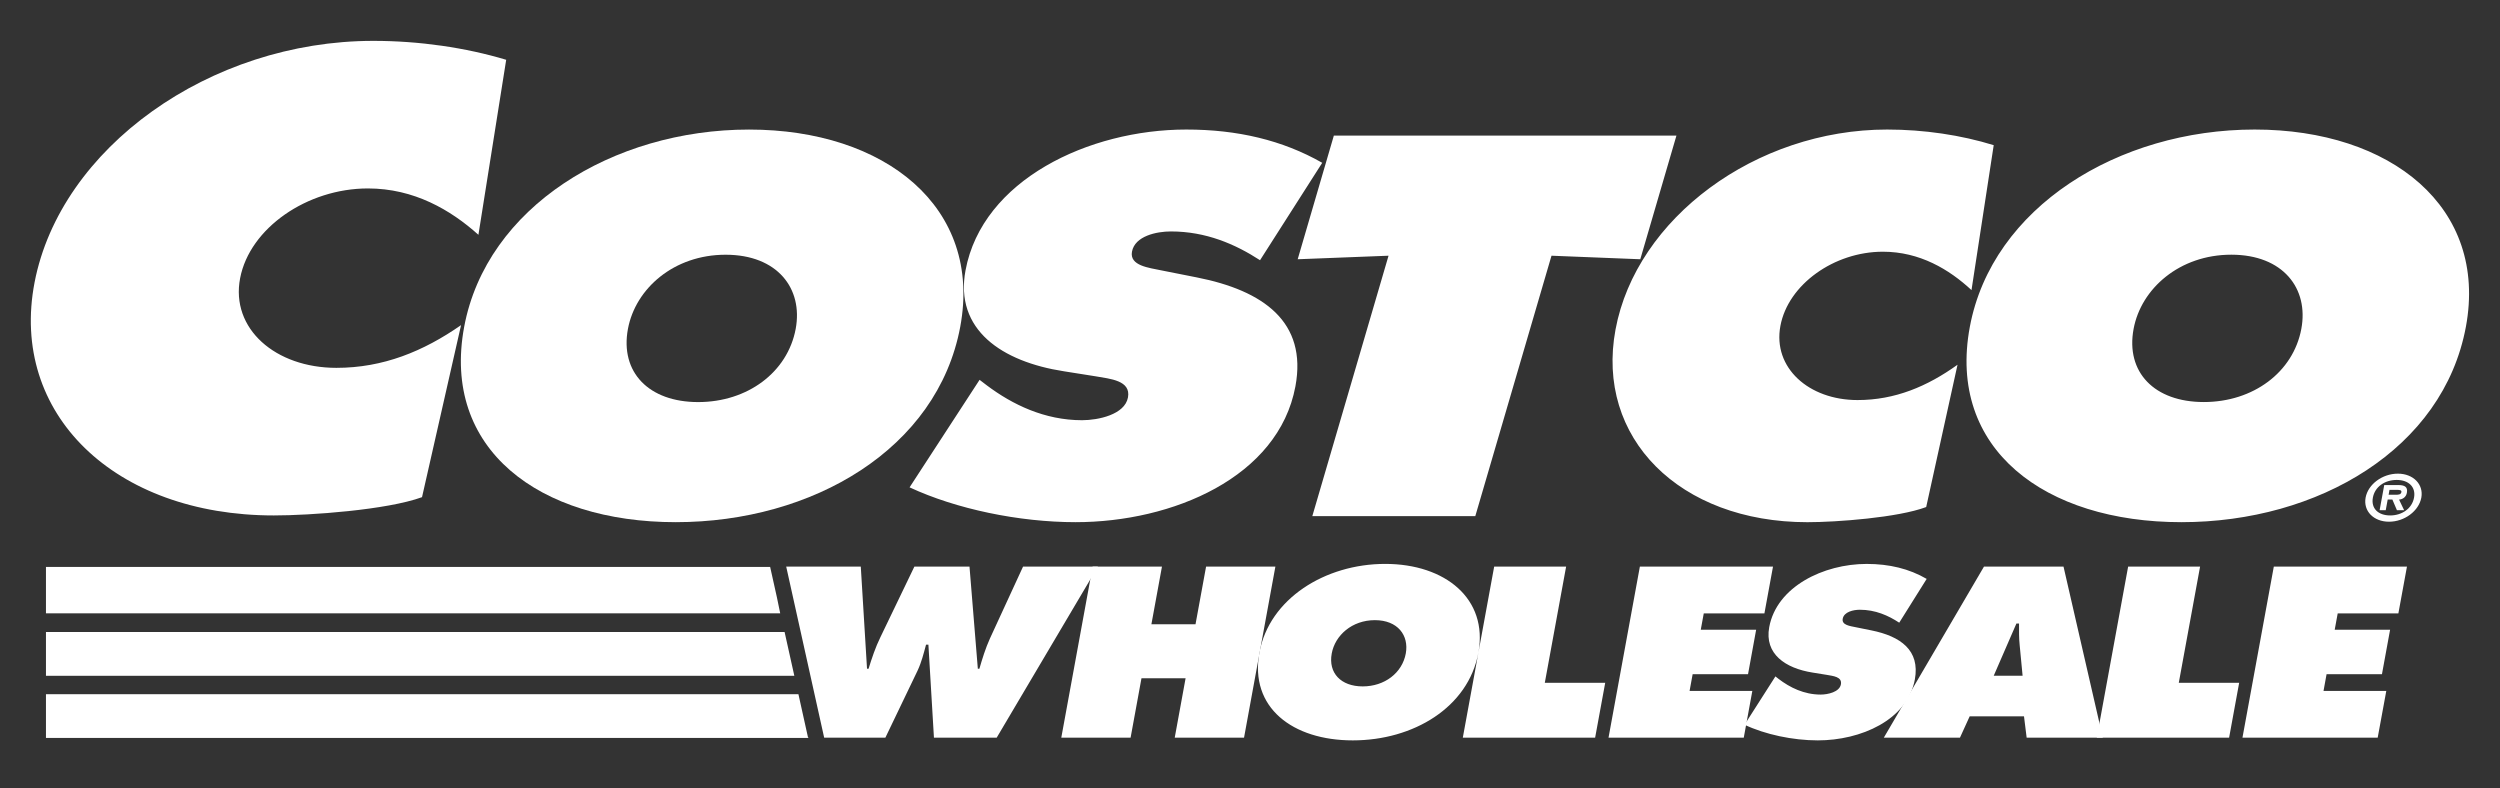
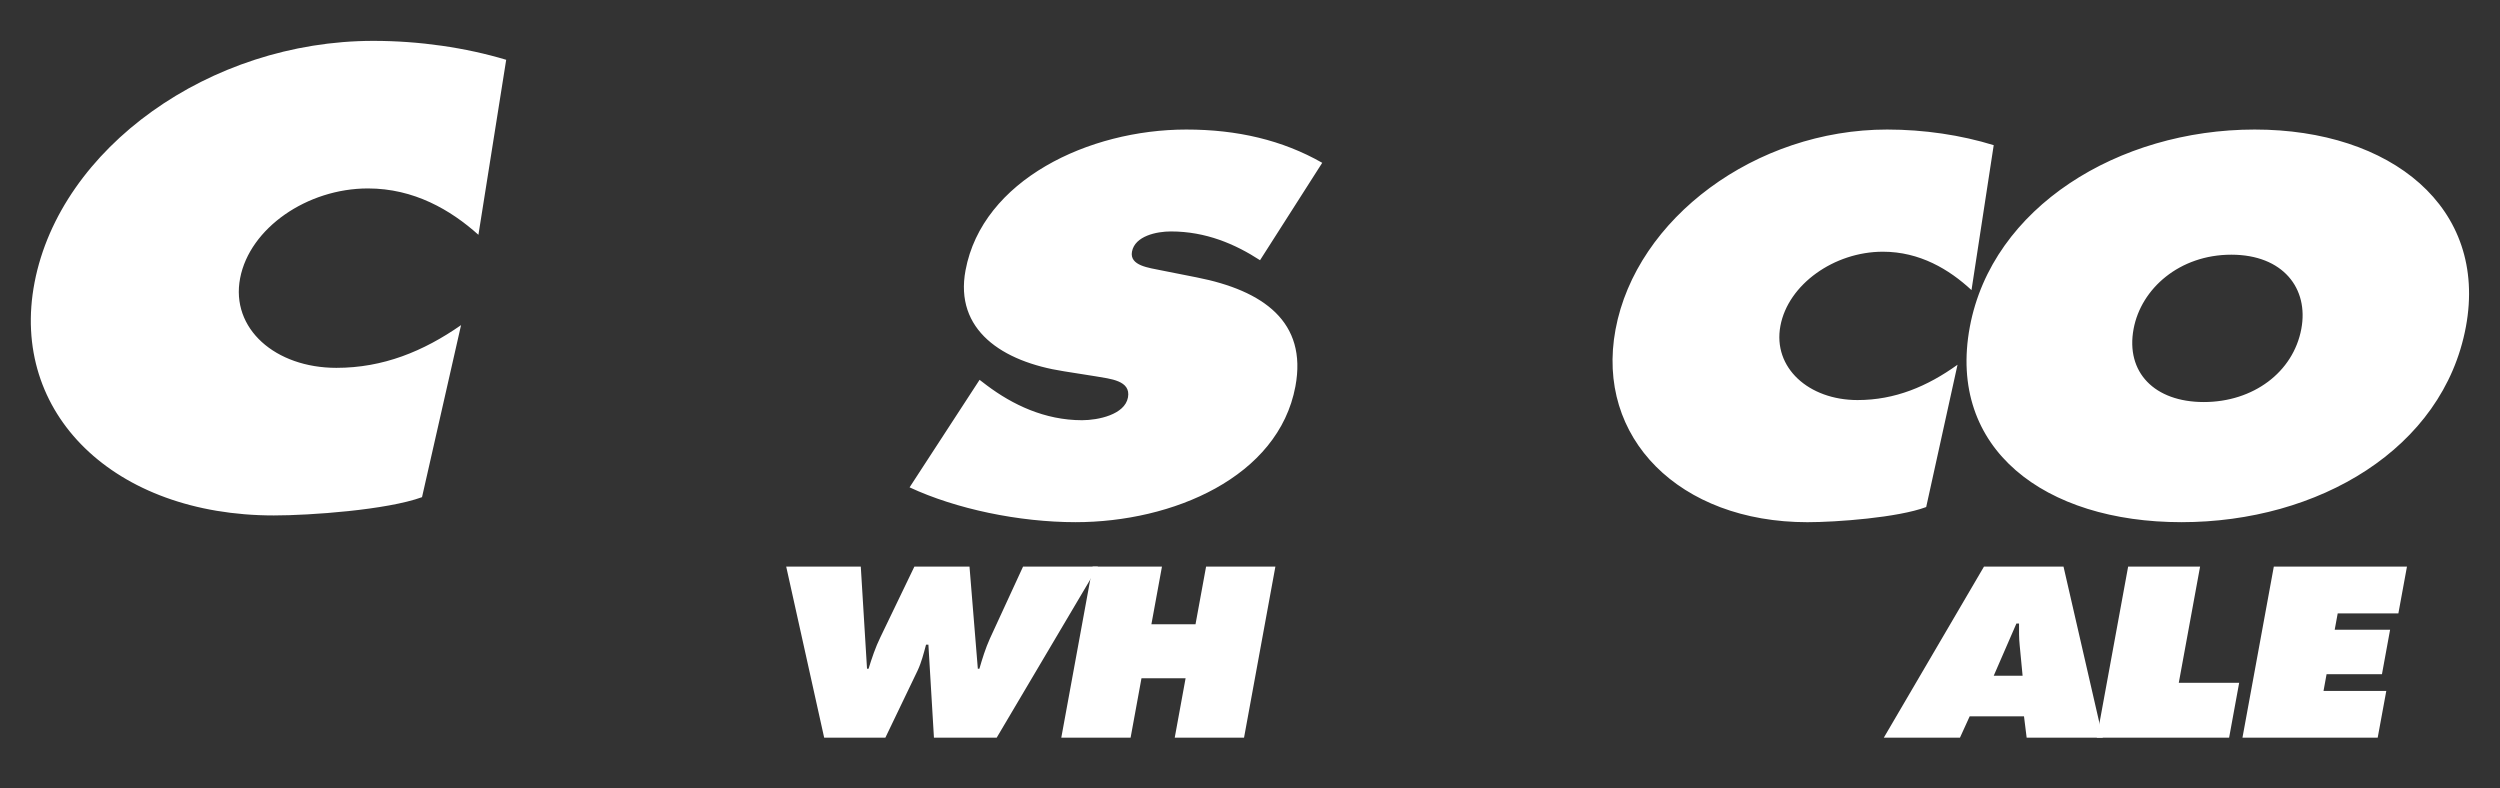
<svg xmlns="http://www.w3.org/2000/svg" width="130" height="41" viewBox="0 0 130 41" fill="none">
  <rect x="0" y="0" width="130" height="41" fill="#333333" stroke="none" />
  <path d="M44.761 29.465L45.085 34.773H45.166C45.334 34.231 45.521 33.664 45.781 33.134L47.547 29.465H50.414L50.847 34.773H50.929C51.079 34.253 51.247 33.71 51.476 33.203L53.198 29.465H57.09L51.828 38.359H48.565L48.277 33.523H48.154C48.029 33.984 47.92 34.431 47.716 34.867L46.039 38.359H42.857L40.883 29.465H44.761Z" fill="white" />
  <path d="M56.817 29.465H60.422L59.873 32.461H62.167L62.716 29.465H66.32L64.69 38.359H61.086L61.651 35.269H59.357L58.791 38.359H55.187L56.817 29.465Z" fill="white" />
-   <path d="M76.877 33.935C76.353 36.79 73.486 38.5 70.347 38.5C67.207 38.5 64.966 36.789 65.49 33.935C66.002 31.139 68.902 29.323 72.029 29.323C75.155 29.323 77.388 31.139 76.877 33.935ZM69.25 33.982C69.063 34.996 69.728 35.693 70.861 35.693C71.995 35.693 72.914 34.996 73.101 33.982C73.273 33.037 72.681 32.248 71.494 32.248C70.304 32.248 69.422 33.038 69.25 33.982ZM77.697 29.464H81.438L80.33 35.504H83.471L82.947 38.358H76.066L77.697 29.464ZM92.322 35.173L92.488 35.304C93.075 35.752 93.813 36.118 94.674 36.118C95.043 36.118 95.654 35.987 95.727 35.587C95.801 35.188 95.316 35.152 94.987 35.092L94.256 34.974C92.836 34.749 91.745 34.005 91.999 32.615C92.387 30.504 94.828 29.324 97.067 29.324C98.241 29.324 99.276 29.573 100.187 30.103L98.76 32.38C98.187 32.003 97.518 31.707 96.712 31.707C96.384 31.707 95.886 31.812 95.821 32.177C95.76 32.507 96.215 32.555 96.491 32.614L97.308 32.779C98.835 33.087 99.848 33.817 99.573 35.327C99.183 37.45 96.751 38.5 94.525 38.5C93.23 38.5 91.783 38.193 90.716 37.686L92.322 35.173Z" fill="white" />
  <path d="M105.175 35.138L105.025 33.569C104.985 33.192 104.988 32.803 104.99 32.425H104.853L103.674 35.138H105.175ZM101.918 38.359H97.958L103.166 29.465H107.303L109.345 38.359H105.386L105.248 37.25H102.423L101.918 38.359Z" fill="white" />
  <path d="M110.663 29.465H114.404L113.297 35.504H116.437L115.914 38.358H109.033L110.663 29.465ZM118.238 29.465H125.162L124.716 31.895H121.561L121.405 32.745H124.285L123.862 35.057H120.982L120.823 35.929H124.087L123.64 38.359H116.608L118.238 29.465Z" fill="white" />
-   <path d="M67.48 13.481L72.204 13.297L68.24 26.84H76.715L80.678 13.297L85.295 13.481L87.175 7.051H69.36L67.48 13.481ZM49.932 16.997C48.746 23.346 42.253 27.153 35.139 27.153C28.026 27.153 22.952 23.348 24.137 16.997C25.297 10.776 31.866 6.737 38.949 6.737C46.031 6.737 51.093 10.778 49.932 16.997ZM32.653 17.102C32.233 19.359 33.739 20.908 36.305 20.908C38.871 20.908 40.954 19.36 41.376 17.102C41.767 15.003 40.425 13.246 37.734 13.246C35.043 13.244 33.045 15.003 32.653 17.102Z" fill="white" />
  <path d="M47.298 25.342C49.716 26.469 52.991 27.153 55.93 27.153C60.971 27.153 66.479 24.818 67.361 20.094C67.987 16.735 65.693 15.107 62.232 14.425L60.383 14.058C59.758 13.925 58.726 13.822 58.863 13.085C59.015 12.272 60.142 12.035 60.884 12.035C62.708 12.035 64.226 12.691 65.522 13.531L68.756 8.466C66.686 7.286 64.346 6.736 61.686 6.736C56.614 6.736 51.082 9.36 50.207 14.058C49.629 17.154 52.103 18.808 55.319 19.306L56.972 19.568C57.721 19.701 58.82 19.778 58.654 20.67C58.487 21.562 57.104 21.851 56.267 21.851C54.318 21.851 52.645 21.037 51.316 20.04L50.938 19.751L47.298 25.342ZM103.673 7.549C101.978 7.024 100.051 6.736 98.132 6.736C91.297 6.736 85.086 11.355 84.008 17.129C82.954 22.771 87.334 27.154 93.983 27.154C95.499 27.154 98.697 26.917 100.162 26.366L101.791 18.966C100.218 20.094 98.541 20.803 96.592 20.803C94.057 20.803 92.174 19.123 92.581 16.946C92.982 14.794 95.374 13.089 97.909 13.089C99.827 13.089 101.356 14.007 102.518 15.085L103.673 7.549ZM117.243 6.736C110.161 6.736 103.592 10.776 102.431 16.996C101.246 23.346 106.321 27.153 113.435 27.153C120.547 27.153 127.042 23.347 128.226 16.996C129.385 10.777 124.324 6.736 117.243 6.736ZM116.028 13.244C118.719 13.244 120.063 15.001 119.669 17.101C119.249 19.357 117.165 20.906 114.598 20.906C112.031 20.906 110.526 19.358 110.947 17.101C111.339 15.003 113.338 13.244 116.028 13.244ZM26.322 3.109C24.206 2.474 21.806 2.125 19.414 2.125C10.888 2.125 3.14 7.708 1.797 14.687C0.485 21.507 5.945 26.803 14.239 26.803C16.129 26.803 20.119 26.518 21.945 25.853L23.975 16.906C22.015 18.271 19.922 19.128 17.491 19.128C14.328 19.128 11.98 17.097 12.487 14.463C12.988 11.862 15.97 9.799 19.132 9.799C21.522 9.799 23.431 10.91 24.878 12.21L26.322 3.109Z" fill="white" />
-   <path d="M123.011 25.878C123.138 25.186 123.88 24.63 124.689 24.63C125.491 24.63 126.035 25.187 125.909 25.878C125.78 26.573 125.034 27.129 124.23 27.129C123.423 27.129 122.885 26.571 123.011 25.878ZM125.53 25.878C125.632 25.322 125.248 24.957 124.628 24.957C123.998 24.957 123.489 25.322 123.389 25.878C123.288 26.434 123.661 26.803 124.291 26.803C124.911 26.803 125.429 26.435 125.53 25.878ZM125.015 26.531H124.64L124.404 25.977H124.16L124.058 26.531H123.74L123.98 25.223H124.714C125.038 25.223 125.214 25.316 125.158 25.624C125.116 25.848 124.946 25.963 124.751 25.979L125.015 26.531ZM124.551 25.727C124.71 25.727 124.847 25.727 124.873 25.588C124.894 25.473 124.756 25.473 124.597 25.473H124.253L124.208 25.727H124.551Z" fill="white" />
-   <path d="M2.39 38.373H42.055L42.052 38.359H42.019L41.518 36.097H2.39V38.373ZM2.39 35.141H41.305L40.799 32.865H2.39V35.141ZM2.39 31.894H40.571L40.4 31.065L40.048 29.482H2.39V31.894ZM85.273 29.465H92.196L91.75 31.895H88.596L88.44 32.745H91.32L90.898 35.057H88.018L87.858 35.929H91.121L90.676 38.359H83.643L85.273 29.465Z" fill="white" />
</svg>